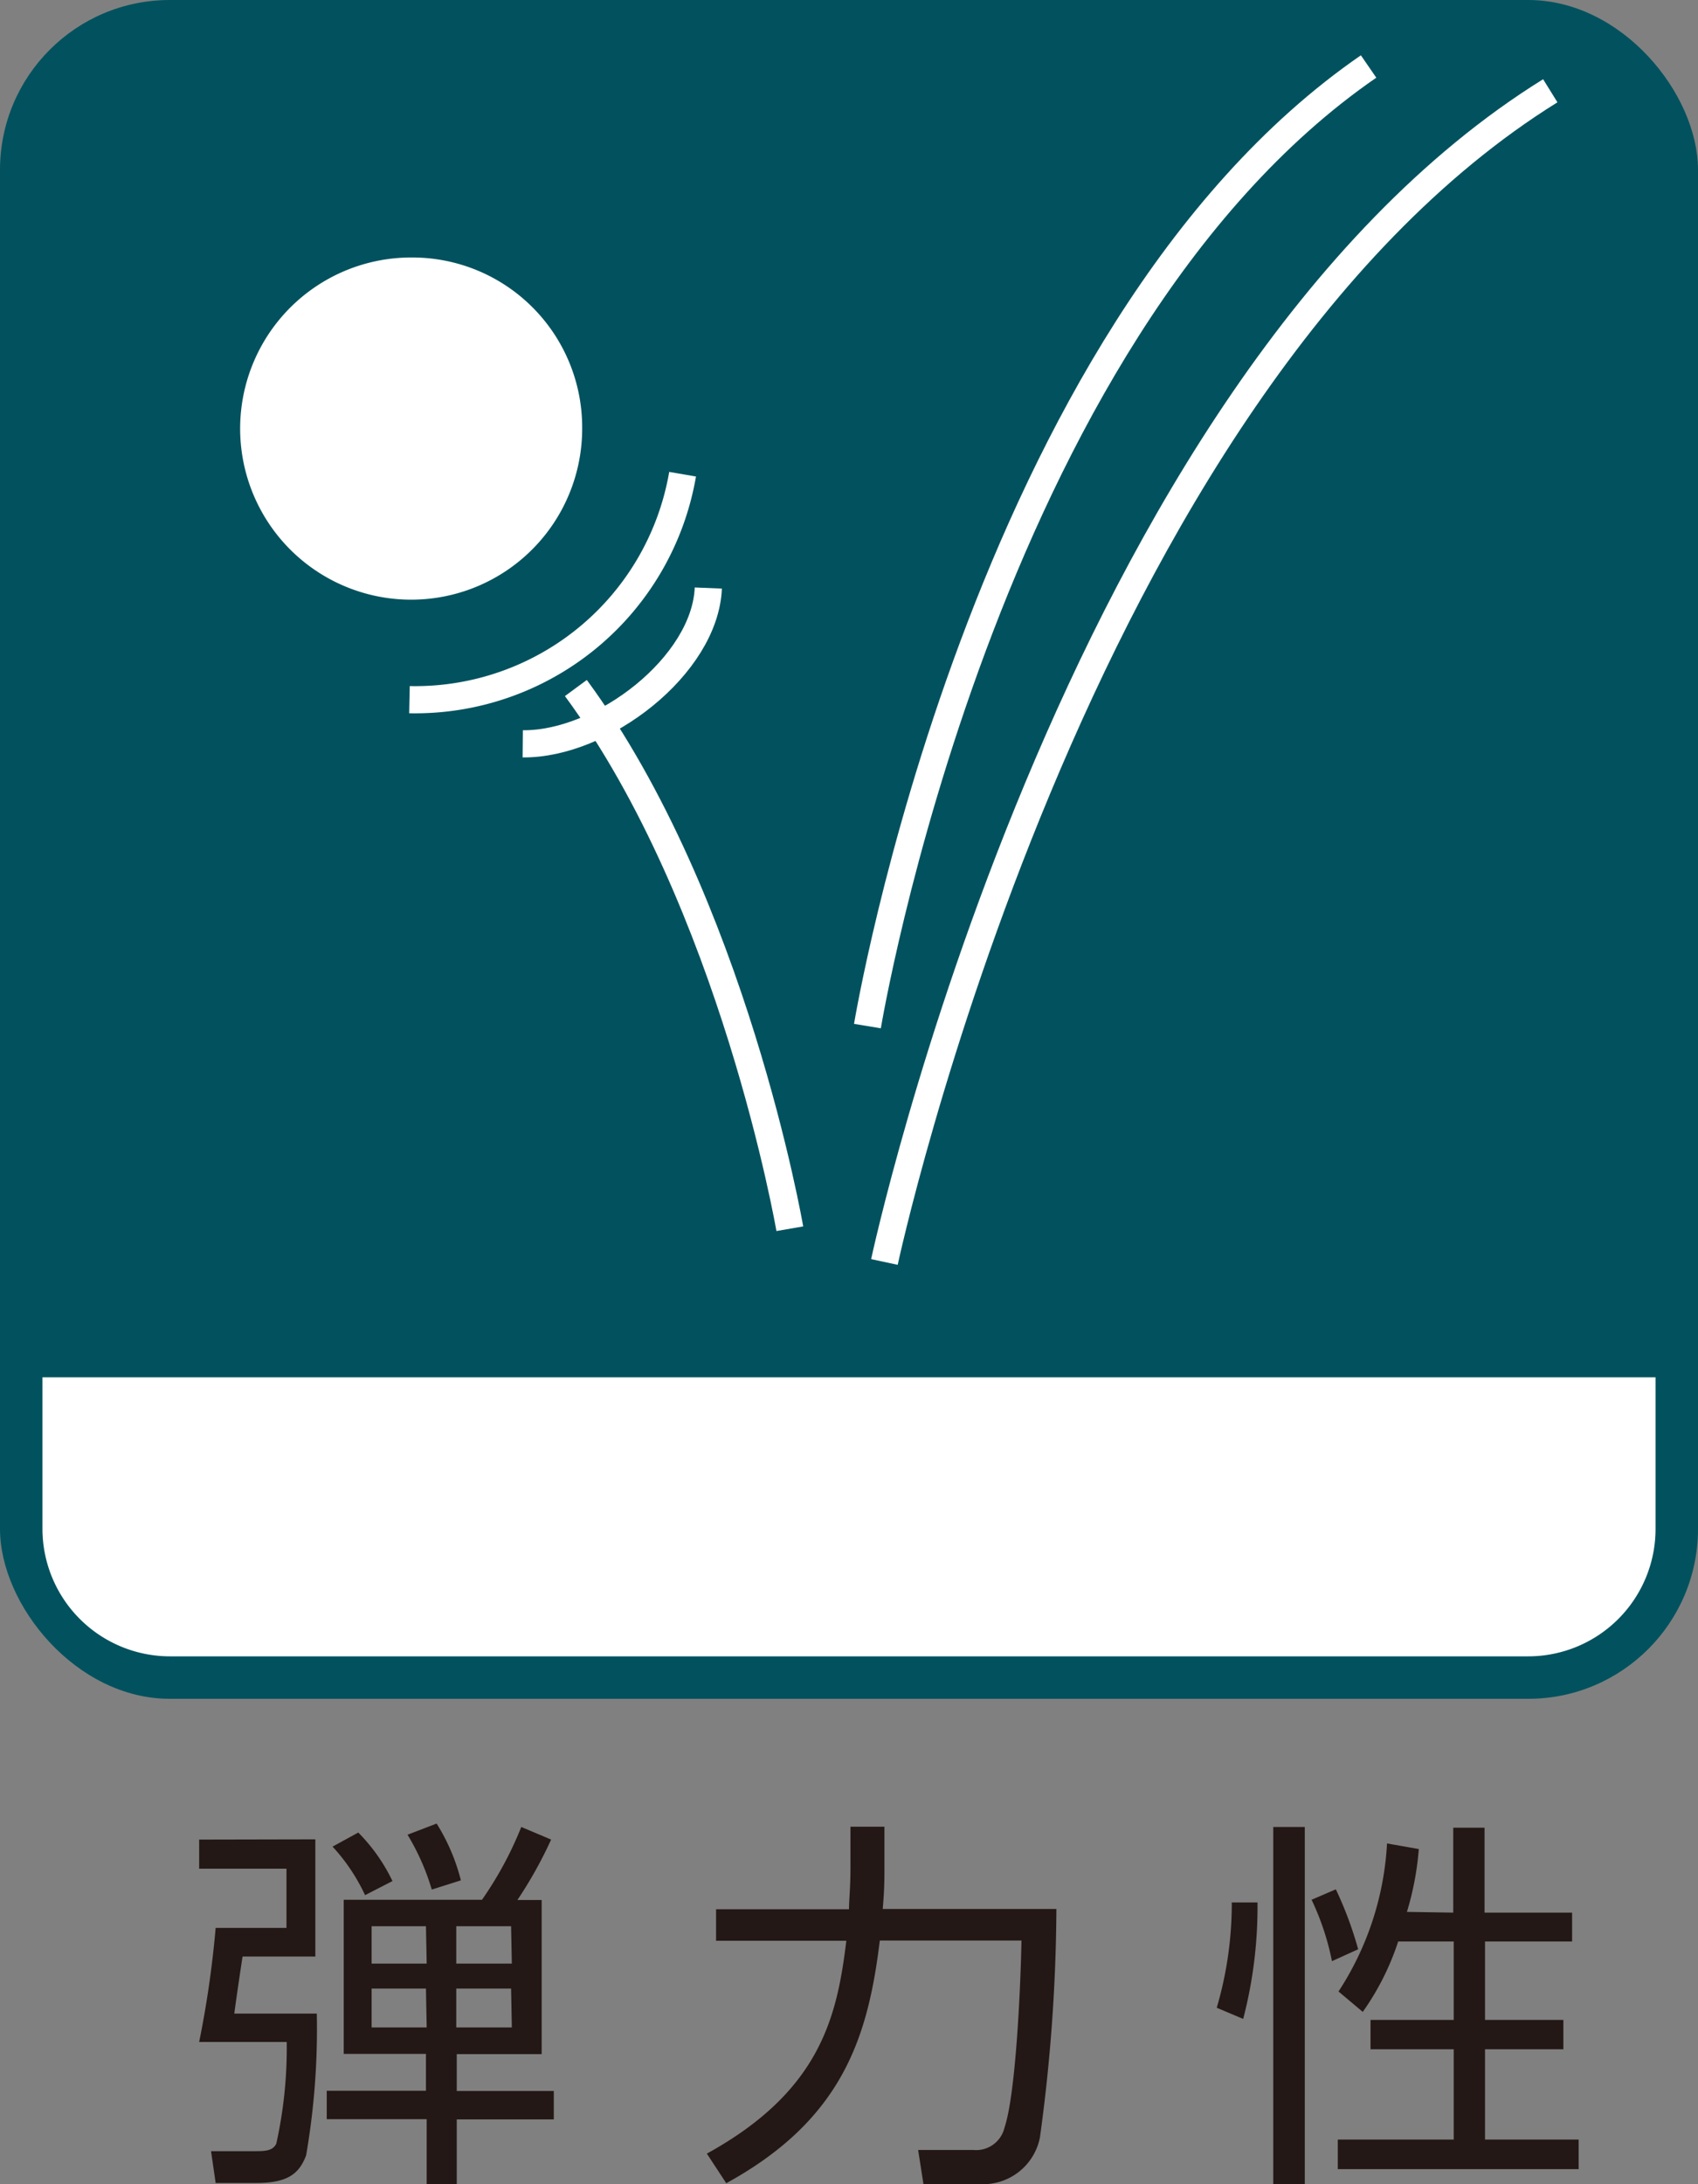
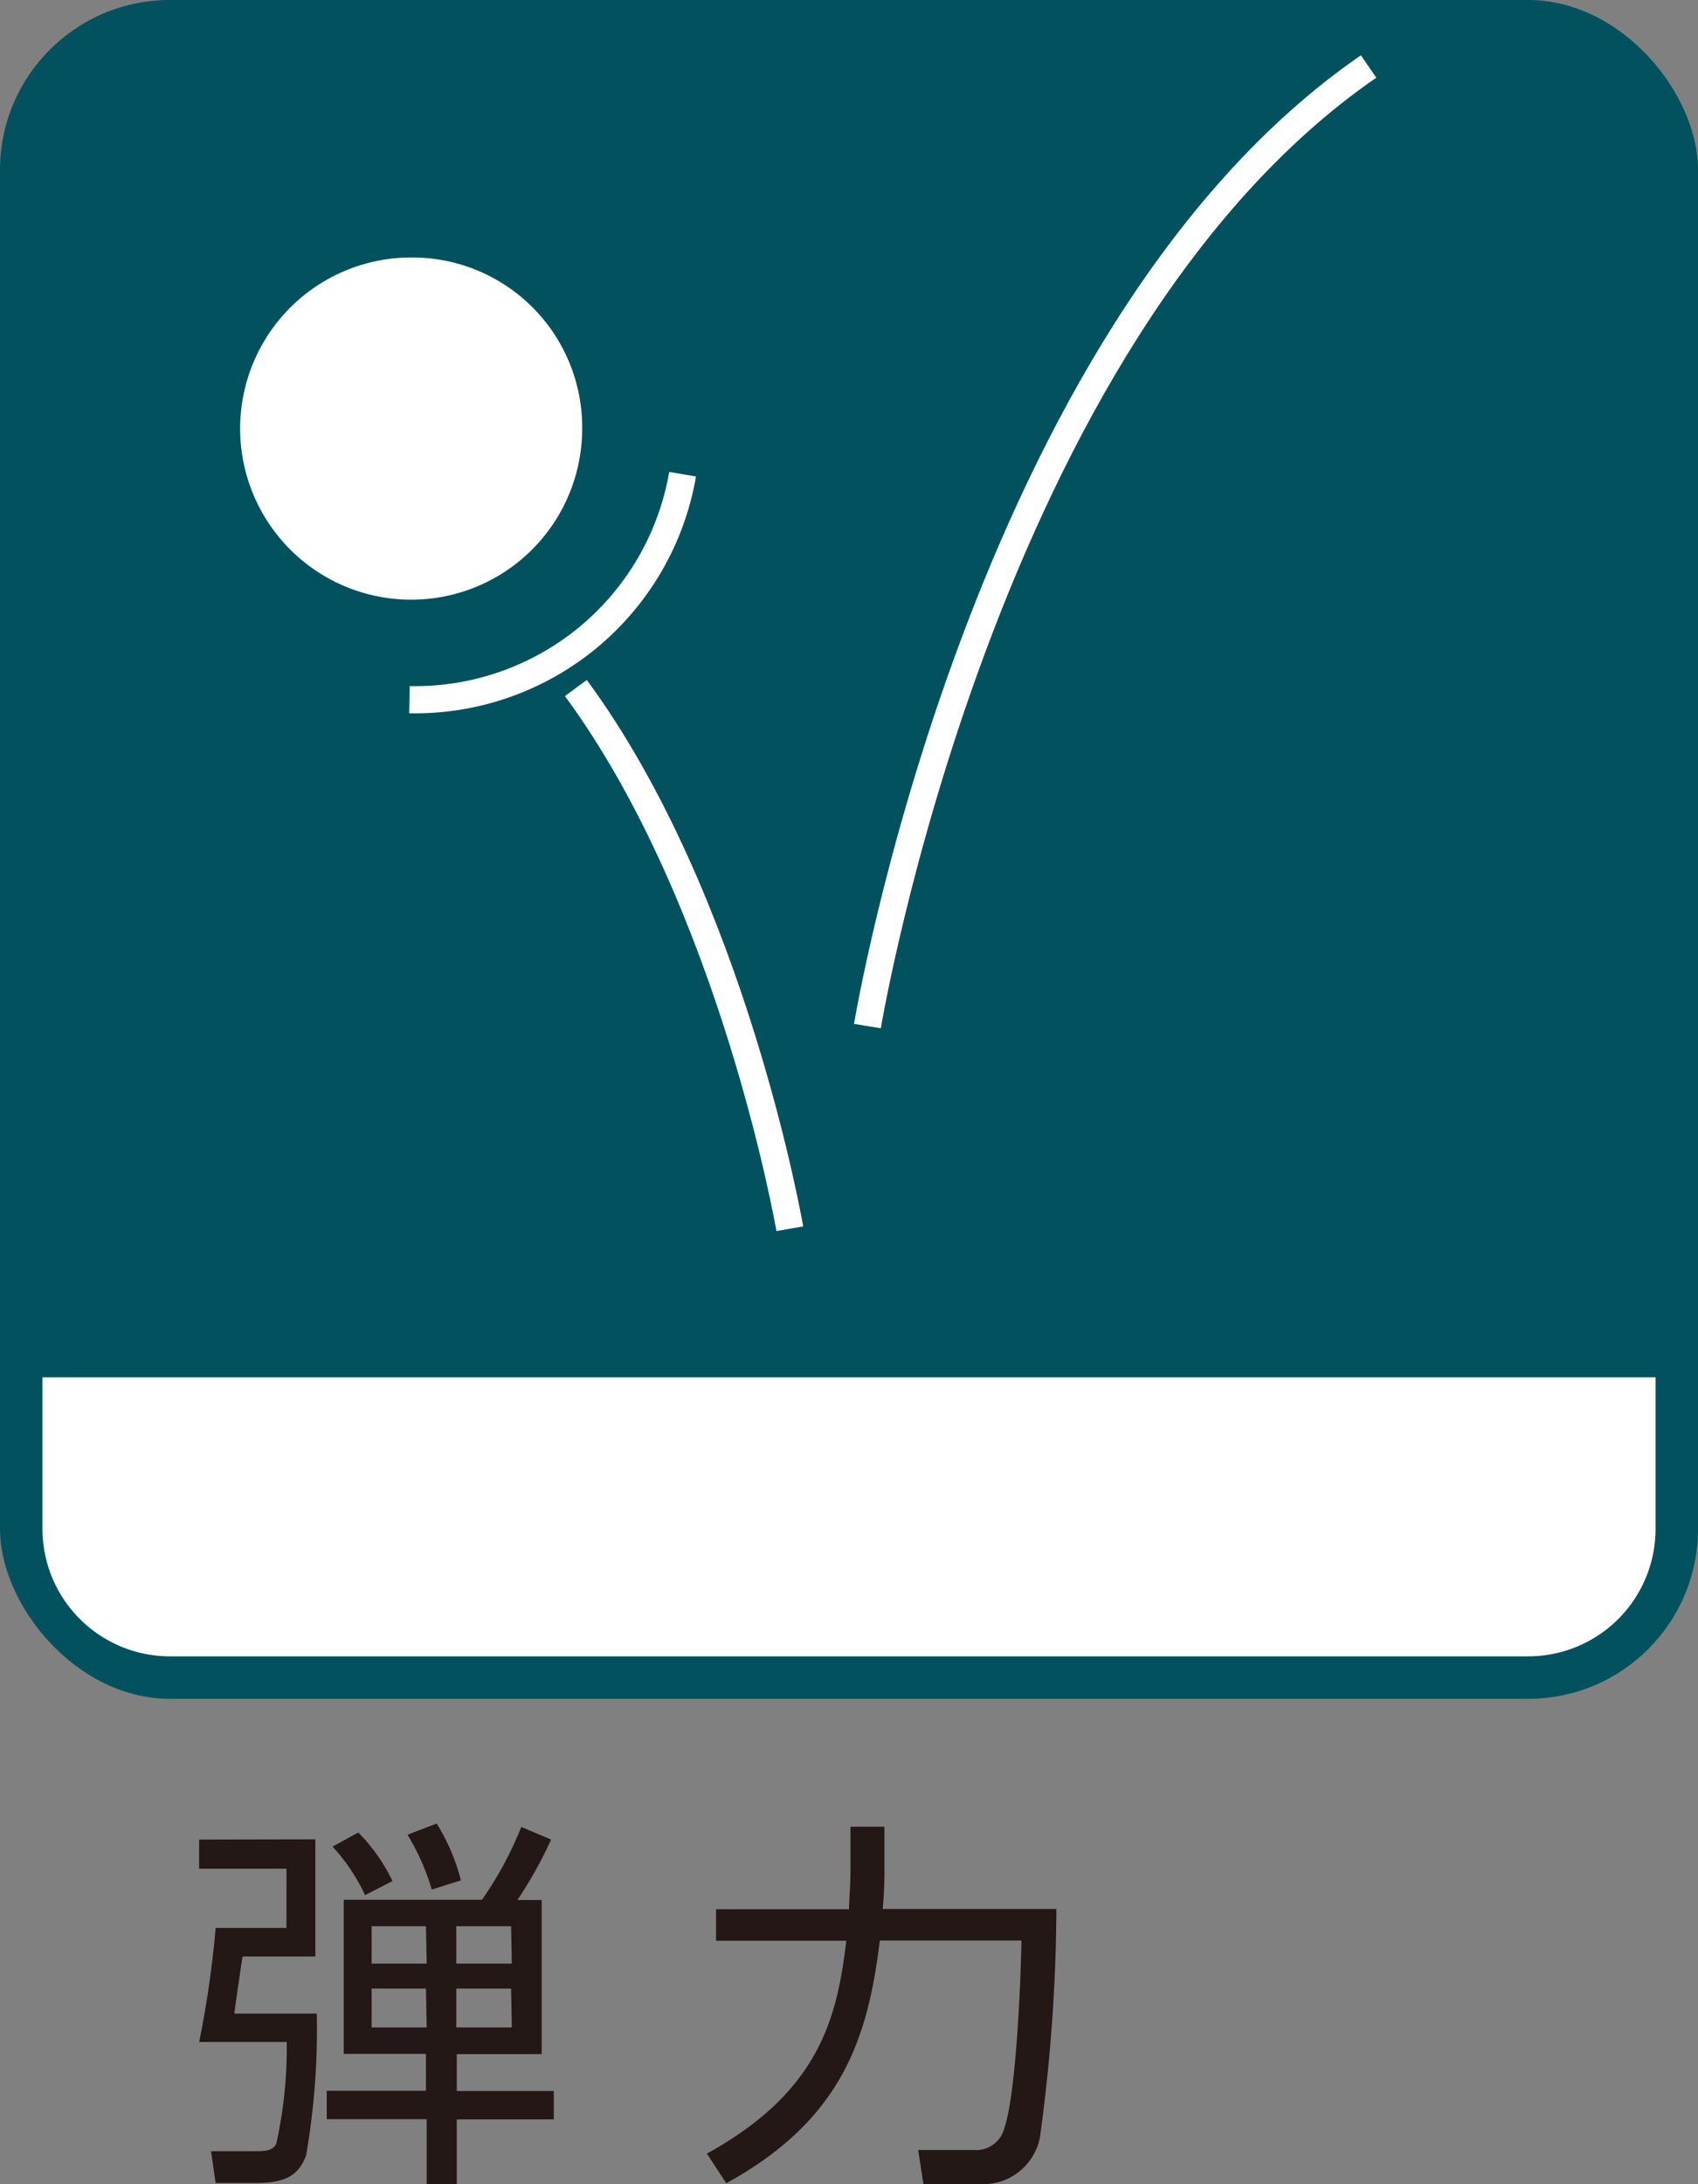
<svg xmlns="http://www.w3.org/2000/svg" viewBox="0 0 70 90">
  <rect x="0" y="0" width="70" height="90" fill="#808080" stroke="none" />
  <defs>
    <style>.cls-1{fill:#01525e;}.cls-2{fill:#fff;}.cls-3{fill:none;stroke:#fff;stroke-width:1.12px;}.cls-4{fill:#231815;}</style>
  </defs>
  <g id="レイヤー_2" data-name="レイヤー 2">
    <g id="icon">
      <rect class="cls-1" width="70" height="70" rx="7" />
      <path class="cls-2" d="M68.25,56.75V63A5.25,5.25,0,0,1,63,68.25H7A5.26,5.26,0,0,1,1.75,63V56.75Z" />
-       <path class="cls-3" d="M36.46,52S44.17,16,63.91,3.74" />
      <path class="cls-3" d="M35.76,42.28S40.48,13.72,56.42,2.74" />
      <path class="cls-3" d="M23.74,28.35c6.5,8.82,8.82,22.28,8.82,22.28" />
      <path class="cls-2" d="M24,17.61a7.05,7.05,0,1,1-7-7A7,7,0,0,1,24,17.61Z" />
-       <path class="cls-3" d="M29.2,24.23c-.13,3.19-4.36,6.45-7.65,6.42" />
      <path class="cls-3" d="M28.14,19.54a11.19,11.19,0,0,1-11.26,9.29" />
      <path class="cls-4" d="M13,75.79v4.83H10c-.06.38-.3,2-.34,2.35h3.4a30.5,30.5,0,0,1-.44,5.84c-.29.78-.79,1.14-2.05,1.14H8.89L8.7,88.64h1.76c.44,0,.78,0,.93-.31a18.17,18.17,0,0,0,.43-4.19H8.21a41.59,41.59,0,0,0,.68-4.7h2.92V77H8.21v-1.2Zm.47,11.53V86.15h4.09V84.63H14.17V78.28h5.7a14.79,14.79,0,0,0,1.62-3l1.23.52a17.51,17.51,0,0,1-1.39,2.49h1v6.35h-3.5v1.52h4v1.17h-4V90H17.59V87.32Zm1.58-9.23a7.8,7.8,0,0,0-1.34-2l1.06-.58a7.33,7.33,0,0,1,1.41,2Zm2.51,1.28H15.32v1.54h2.27Zm0,2.57H15.32v1.6h2.27Zm.24-4.08a9.61,9.61,0,0,0-1-2.26L18,75.14a8.16,8.16,0,0,1,1,2.34Zm3.27,1.51H18.81v1.54H21.1Zm0,2.57H18.81v1.6H21.1Z" />
      <path class="cls-4" d="M35.06,75.27h1.4v1.79c0,.36,0,.82-.07,1.6h7.16a71.16,71.16,0,0,1-.68,9.42A2.39,2.39,0,0,1,40.46,90H38.07l-.22-1.41h2.28a1.2,1.2,0,0,0,1.28-.92c.48-1.42.67-6,.7-7.71H36.27c-.48,3.94-1.51,7.36-6.33,10l-.8-1.22c4.69-2.58,5.37-5.65,5.75-8.77H29.52v-1.3H35c0-.37.06-.89.06-1.67Z" />
-       <path class="cls-4" d="M50.16,82.73a15.22,15.22,0,0,0,.62-4.34l1.06,0a18.25,18.25,0,0,1-.59,4.8Zm3.63-7.45V90h-1.3V75.28Zm1.12,5.53a10.74,10.74,0,0,0-.84-2.53l1-.43a15.18,15.18,0,0,1,.92,2.47Zm5-2v-3.5h1.29v3.5h3.61V80H61.22v3.23h3.23v1.21H61.22v3.72h3.86v1.22H55.15V88.16h4.78V84.44H56.5V83.23h3.43V80H57.64a10.81,10.81,0,0,1-1.46,2.9l-1-.84a12.35,12.35,0,0,0,2-6.1l1.31.23A12.09,12.09,0,0,1,58,78.78Z" />
    </g>
  </g>
</svg>